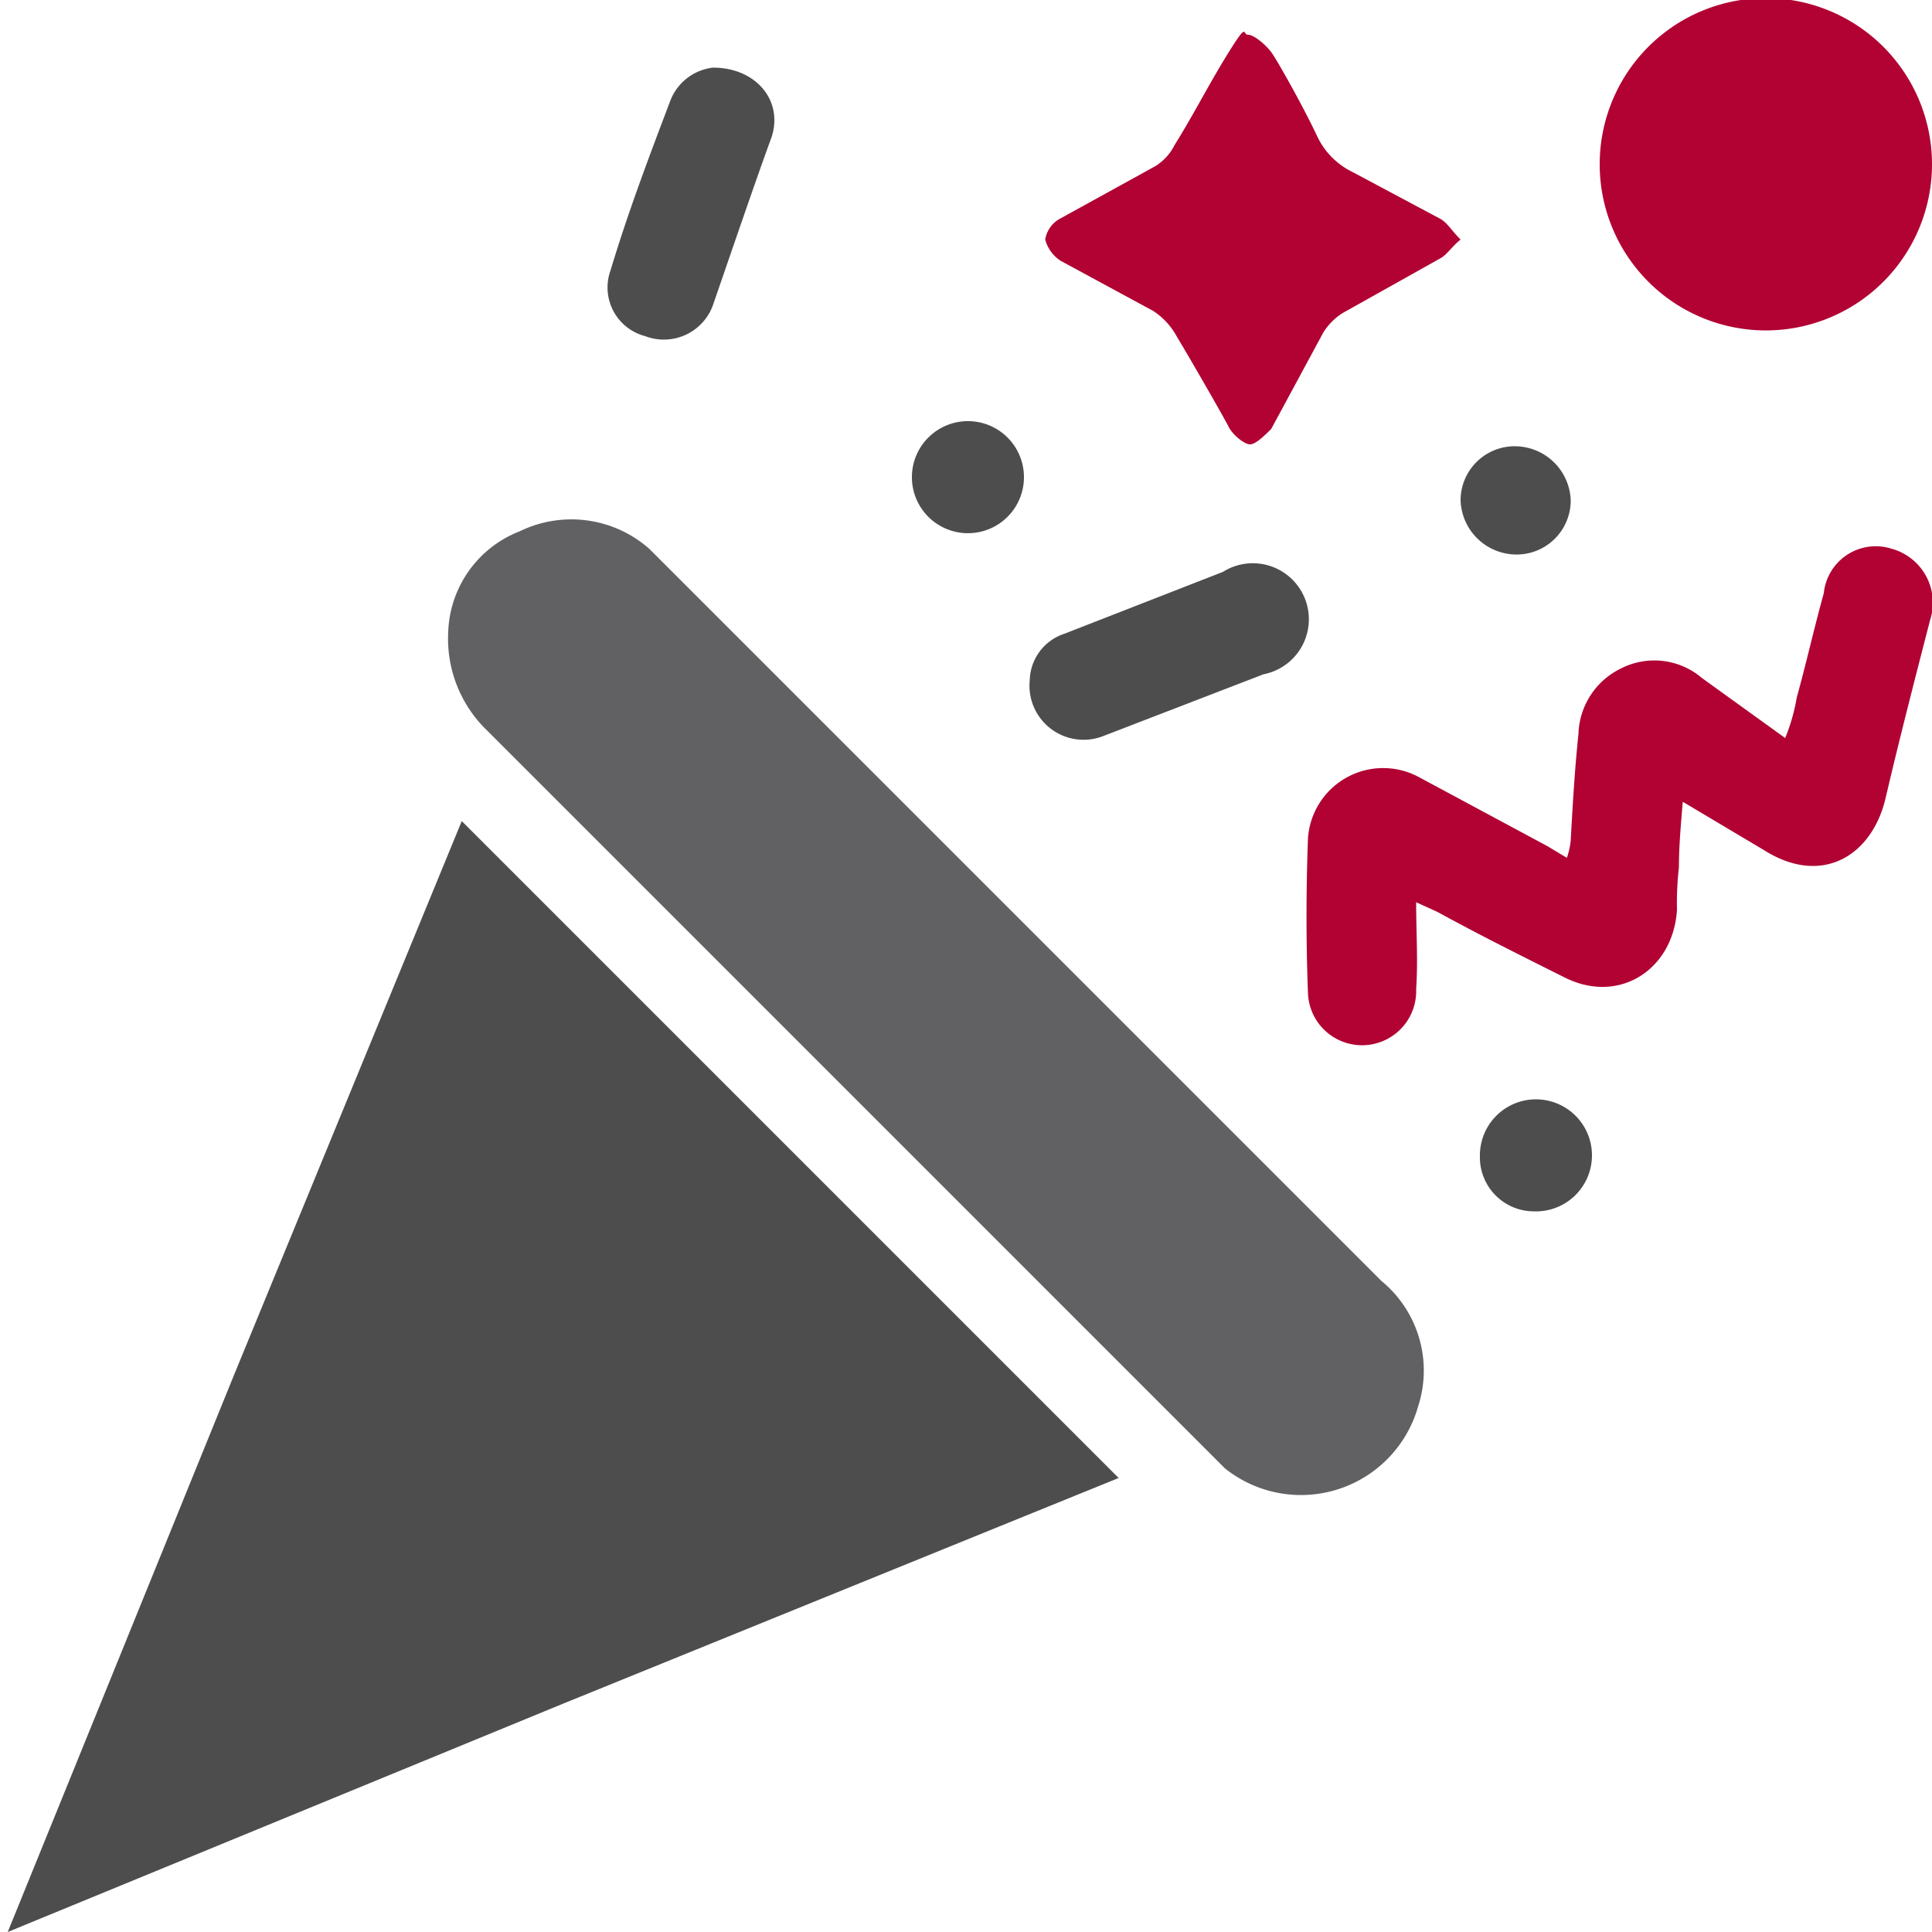
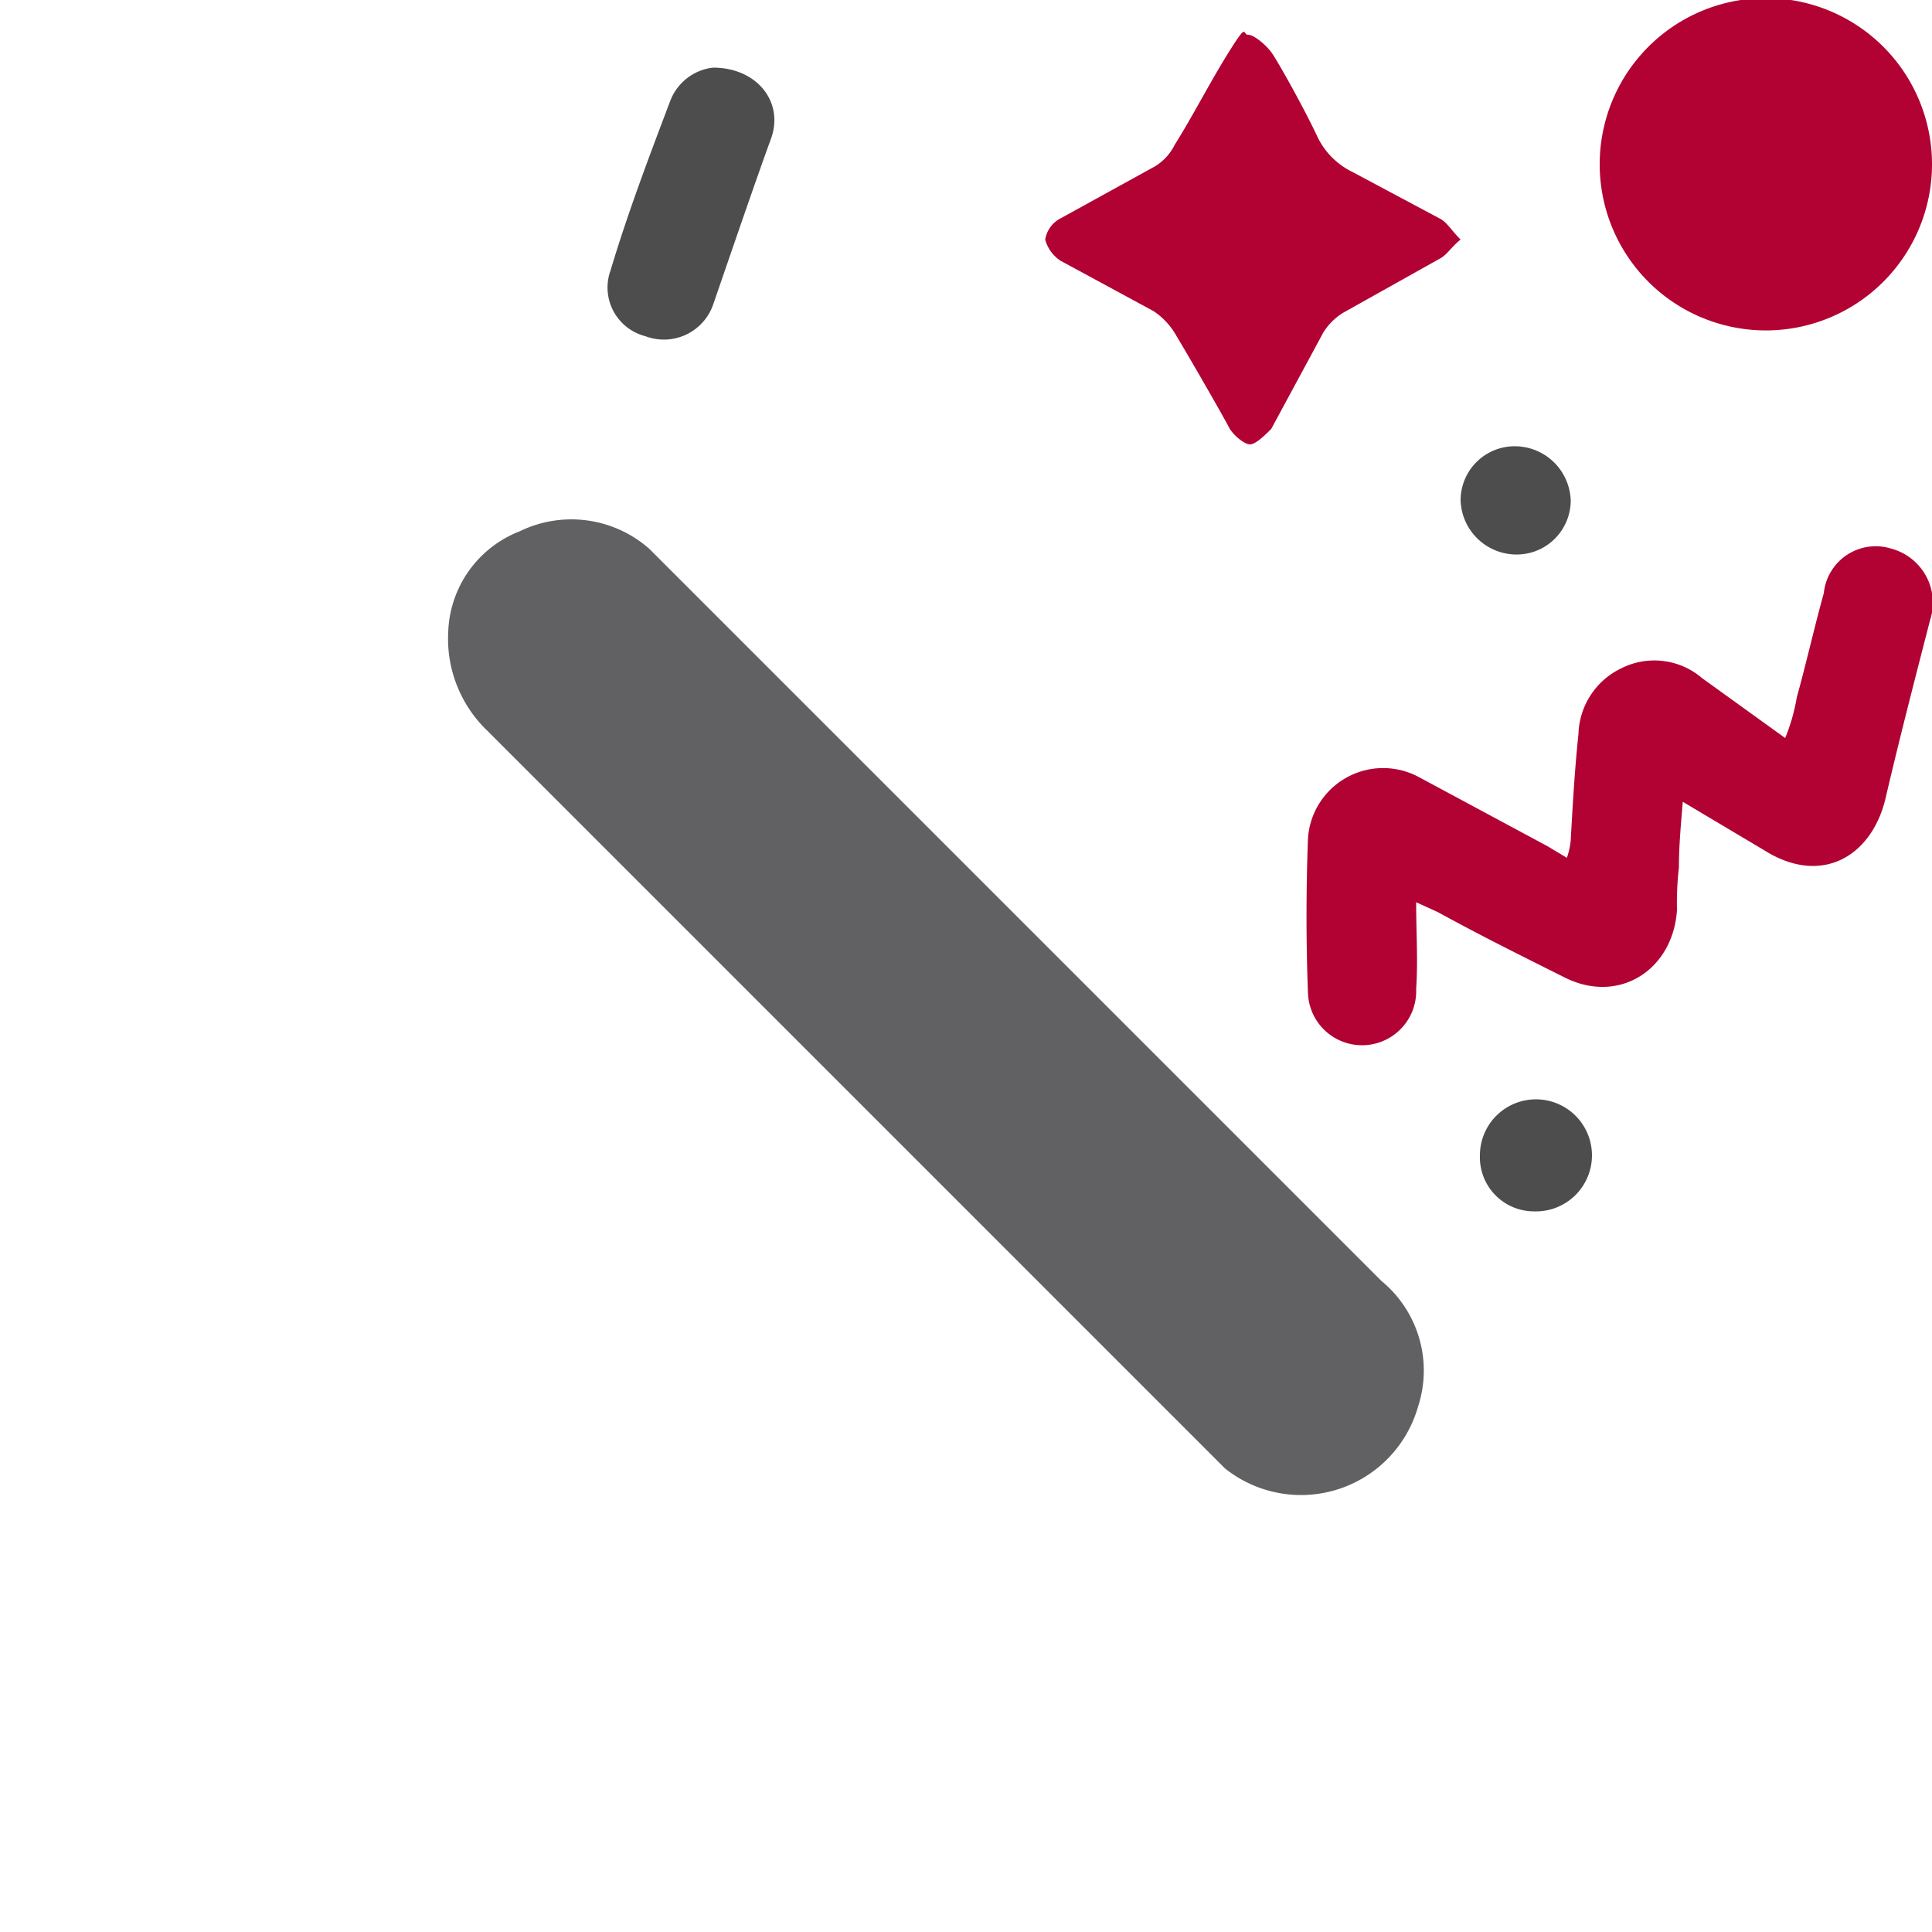
<svg xmlns="http://www.w3.org/2000/svg" id="Ebene_1" data-name="Ebene 1" viewBox="0 0 100 100">
  <defs>
    <style>.cls-1{fill:#616163;}.cls-2{fill:#b10233;}.cls-3{fill:#4d4d4d;}</style>
  </defs>
  <path class="cls-1" d="M23.2,32.7a5.8,5.8,0,0,1,3.7-5.2,6.1,6.1,0,0,1,6.7.9l.7.7L71.5,66.3a6,6,0,0,1,1.9,6.5,6.3,6.3,0,0,1-10,3.2l-.6-.6L25.2,37.8A6.6,6.6,0,0,1,23.2,32.7Z" />
  <path class="cls-2" d="M73.3,46.7c0,1.6.1,3,0,4.5a2.8,2.8,0,0,1-5.6.2c-.1-2.6-.1-5.3,0-8a3.9,3.9,0,0,1,5.7-3.2l6.7,3.6,1,.6a3.7,3.7,0,0,0,.2-.9c.1-1.8.2-3.6.4-5.5a3.9,3.9,0,0,1,2.2-3.4,3.8,3.8,0,0,1,4.2.5l4.3,3.1a9.7,9.7,0,0,0,.6-2.1c.5-1.8.9-3.6,1.4-5.4a2.7,2.7,0,0,1,3.5-2.3,2.9,2.9,0,0,1,2,3.7c-.8,3.1-1.6,6.2-2.3,9.2s-3.3,4.6-6.3,2.7l-4.2-2.5c-.1,1.2-.2,2.3-.2,3.4a16.2,16.2,0,0,0-.1,2.2c-.2,3.1-3,4.9-5.8,3.5s-4.4-2.2-6.6-3.4Z" />
  <path class="cls-2" d="M91.6,17.1A8.6,8.6,0,1,1,100,8.5,8.6,8.6,0,0,1,91.6,17.1Z" />
  <path class="cls-2" d="M75.6,12.4c-.5.4-.7.8-1.1,1l-5,2.8a3.2,3.2,0,0,0-1,1l-2.7,5c-.3.3-.8.8-1.1.8s-.9-.5-1.1-.9-1.8-3.2-2.7-4.7a3.7,3.7,0,0,0-1.2-1.3l-4.8-2.6a1.9,1.9,0,0,1-.8-1.1,1.5,1.5,0,0,1,.8-1.1l4.9-2.7a2.7,2.7,0,0,0,1-1.1c1-1.6,1.8-3.2,2.8-4.8s.7-.9,1-.9.9.5,1.2.9,1.7,2.9,2.4,4.4A3.9,3.9,0,0,0,70,8.9l4.5,2.4C74.9,11.5,75.1,11.9,75.6,12.4Z" />
-   <path class="cls-3" d="M53.3,35.2a2.6,2.6,0,0,1,1.8-2.4l8.2-3.2a2.9,2.9,0,1,1,2.1,5.3l-8.3,3.2A2.8,2.8,0,0,1,53.3,35.2Z" />
  <path class="cls-3" d="M36.9,3.5c2.3,0,3.7,1.8,3,3.7s-2,5.7-3,8.6a2.7,2.7,0,0,1-3.5,1.6A2.6,2.6,0,0,1,31.6,14c.9-3,2-5.9,3.1-8.8A2.7,2.7,0,0,1,36.9,3.5Z" />
  <path class="cls-3" d="M78.5,23.1a2.9,2.9,0,0,1,2.8,2.8,2.8,2.8,0,0,1-2.9,2.8,2.9,2.9,0,0,1-2.8-2.8A2.8,2.8,0,0,1,78.5,23.1Z" />
  <path class="cls-3" d="M79.4,62.7a2.8,2.8,0,0,1-2.8-2.9,2.9,2.9,0,1,1,2.8,2.9Z" />
-   <path class="cls-3" d="M53,24.7a2.9,2.9,0,1,1-2.8-2.9A2.9,2.9,0,0,1,53,24.7Z" />
-   <polygon class="cls-3" points="40.9 59.5 57.9 76.5 29.1 88.2 0.4 100 12.1 71.2 23.9 42.5 40.9 59.5" />
</svg>